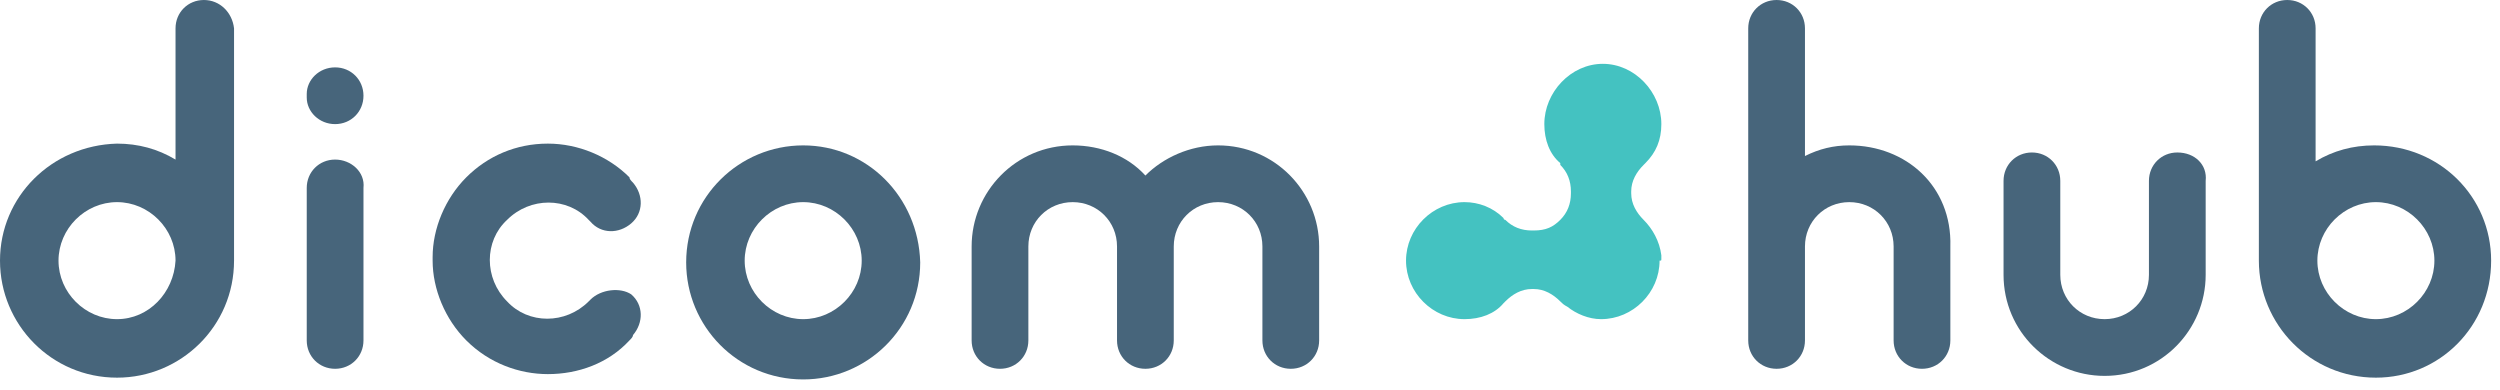
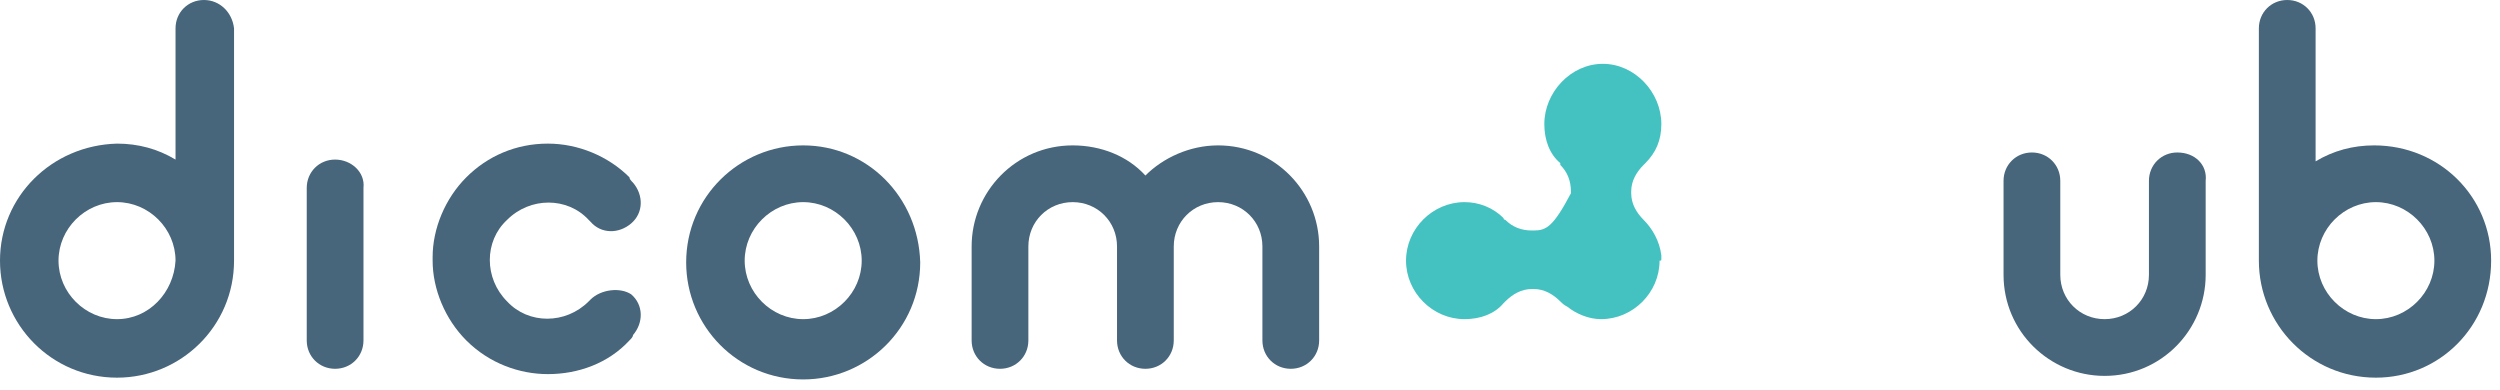
<svg xmlns="http://www.w3.org/2000/svg" width="141" height="22" viewBox="0 0 141 22" fill="none">
  <path d="M11.5 0C10.6 0 9.9 0.7 9.9 1.6V9C8.9 8.4 7.8 8.1 6.6 8.1C2.9 8.2 0 11.1 0 14.7C0 18.3 2.9 21.3 6.6 21.3C10.2 21.3 13.2 18.4 13.2 14.7V1.6C13.1 0.7 12.4 0 11.5 0ZM6.6 18C4.8 18 3.3 16.5 3.3 14.7C3.3 12.9 4.8 11.4 6.6 11.4C8.4 11.4 9.9 12.9 9.9 14.7C9.8 16.5 8.4 18 6.6 18Z" fill="#47657B" />
  <path d="M18.9 9C18 9 17.3 9.7 17.3 10.6V14.7V19.2C17.3 20.1 18 20.8 18.9 20.8C19.8 20.8 20.5 20.1 20.5 19.2V10.6C20.6 9.7 19.8 9 18.9 9Z" fill="#47657B" />
  <path d="M45.3 8.2C41.7 8.2 38.7 11.1 38.7 14.8C38.7 18.4 41.6 21.4 45.3 21.4C48.9 21.4 51.9 18.5 51.9 14.8C51.8 11.1 48.9 8.2 45.3 8.2ZM45.3 18C43.5 18 42 16.5 42 14.7C42 12.9 43.5 11.4 45.3 11.4C47.1 11.4 48.6 12.9 48.6 14.7C48.6 16.5 47.1 18 45.3 18Z" fill="#47657B" />
  <path d="M140.5 14.7C140.5 11.1 137.6 8.2 133.9 8.2C132.7 8.2 131.6 8.5 130.6 9.1V1.6C130.6 0.7 129.9 0 129 0C128.1 0 127.4 0.7 127.4 1.6V14.7C127.4 18.3 130.3 21.3 134 21.3C137.6 21.3 140.5 18.4 140.5 14.7ZM134 18C132.2 18 130.7 16.5 130.7 14.7C130.7 12.9 132.2 11.4 134 11.4C135.8 11.4 137.3 12.9 137.3 14.7C137.3 16.5 135.8 18 134 18Z" fill="#47657B" />
  <path d="M33.3 16.9L33.2 17C31.9 18.3 29.8 18.3 28.6 17C27.3 15.7 27.3 13.6 28.6 12.4C29.9 11.1 32 11.1 33.2 12.4L33.3 12.5C33.9 13.2 34.9 13.2 35.6 12.6C36.3 12 36.3 11 35.7 10.3C35.6 10.2 35.5 10.1 35.5 10C34.3 8.8 32.6 8.1 30.9 8.1C29.1 8.1 27.5 8.8 26.3 10C25.1 11.2 24.4 12.9 24.4 14.5V14.6V14.7C24.4 16.3 25.1 18 26.3 19.2C27.6 20.5 29.3 21.1 30.9 21.1C32.6 21.1 34.3 20.5 35.5 19.2C35.6 19.1 35.7 19 35.7 18.9C36.3 18.2 36.3 17.2 35.6 16.6C35 16.2 33.9 16.3 33.3 16.9Z" fill="#47657B" />
-   <path d="M18.9 7C19.8 7 20.5 6.3 20.5 5.4C20.5 4.5 19.8 3.8 18.9 3.8C18 3.8 17.3 4.5 17.3 5.3C17.3 5.4 17.3 5.5 17.3 5.5C17.3 6.3 18 7 18.9 7Z" fill="#47657B" />
-   <path d="M104.3 8.2C103.4 8.2 102.6 8.4 101.8 8.8V1.6C101.8 0.7 101.1 0 100.2 0C99.3 0 98.6 0.7 98.6 1.6V13.9V14.7V19.2C98.6 20.1 99.3 20.8 100.2 20.8C101.1 20.8 101.8 20.1 101.8 19.2V14.7V13.9C101.8 12.5 102.9 11.4 104.3 11.4C105.7 11.4 106.8 12.5 106.8 13.9V14.7V19.2C106.8 20.1 107.5 20.8 108.4 20.8C109.3 20.8 110 20.1 110 19.2V14.7V13.9C110.1 10.5 107.5 8.2 104.3 8.2Z" fill="#47657B" />
  <path d="M122.8 8.6C121.9 8.6 121.2 9.3 121.2 10.2V14.7V15.5C121.2 16.9 120.1 18 118.7 18C117.3 18 116.2 16.9 116.2 15.5V14.7V10.2C116.2 9.3 115.5 8.6 114.6 8.6C113.7 8.6 113 9.3 113 10.2V14.7V15.5C113 18.7 115.6 21.2 118.7 21.2C121.9 21.2 124.4 18.6 124.4 15.5V14.7V10.2C124.5 9.3 123.8 8.6 122.8 8.6Z" fill="#47657B" />
  <path d="M68.7 8.2C67.1 8.2 65.6 8.9 64.6 9.9C63.6 8.8 62.1 8.2 60.5 8.2C57.3 8.2 54.8 10.8 54.8 13.9V14.7V19.2C54.8 20.1 55.5 20.8 56.4 20.8C57.3 20.8 58 20.1 58 19.2V14.7V13.9C58 12.5 59.1 11.4 60.5 11.4C61.9 11.4 63 12.5 63 13.9V14.7V19.2C63 20.1 63.7 20.8 64.6 20.8C65.5 20.8 66.2 20.1 66.2 19.2V14.7V13.9C66.2 12.5 67.3 11.4 68.7 11.4C70.1 11.4 71.2 12.5 71.2 13.9V14.7V19.2C71.2 20.1 71.9 20.8 72.8 20.8C73.7 20.8 74.4 20.1 74.4 19.2V14.7V13.9C74.4 10.8 71.9 8.2 68.7 8.2Z" fill="#47657B" />
-   <path d="M93.7 14.6C93.7 14.5 93.7 14.5 93.7 14.5C93.7 14.5 93.7 14.5 93.7 14.4C93.6 13.6 93.2 12.9 92.7 12.4C92.3 12 92 11.5 92 10.9V10.8C92 10.2 92.3 9.7 92.7 9.3L92.8 9.2C93.4 8.6 93.7 7.9 93.7 7C93.7 5.2 92.2 3.6 90.4 3.6C88.6 3.6 87.1 5.2 87.1 7C87.1 7.9 87.4 8.7 88 9.2V9.3C88.4 9.7 88.6 10.2 88.6 10.8V10.9C88.6 11.5 88.4 12 88 12.4C87.6 12.8 87.2 13 86.5 13H86.4C85.8 13 85.3 12.8 84.9 12.4C84.9 12.4 84.8 12.4 84.8 12.3C84.2 11.7 83.4 11.4 82.6 11.4C80.8 11.4 79.3 12.9 79.3 14.7C79.3 16.5 80.8 18 82.6 18C83.5 18 84.3 17.7 84.8 17.1L84.9 17C85.3 16.6 85.8 16.3 86.4 16.3H86.5C87.1 16.3 87.6 16.6 88 17C88.1 17.1 88.2 17.2 88.4 17.3C88.9 17.7 89.6 18 90.3 18C92.1 18 93.6 16.5 93.6 14.7C93.7 14.7 93.7 14.7 93.7 14.6C93.7 14.7 93.7 14.6 93.7 14.6Z" fill="#44C2C1" />
+   <path d="M93.7 14.6C93.7 14.5 93.7 14.5 93.7 14.5C93.7 14.5 93.7 14.5 93.7 14.4C93.6 13.6 93.2 12.9 92.7 12.4C92.3 12 92 11.5 92 10.9V10.8C92 10.2 92.3 9.7 92.7 9.3L92.8 9.2C93.4 8.6 93.7 7.9 93.7 7C93.7 5.2 92.2 3.6 90.4 3.6C88.6 3.6 87.1 5.2 87.1 7C87.1 7.9 87.4 8.7 88 9.2V9.3C88.4 9.7 88.6 10.2 88.6 10.8V10.9C87.6 12.8 87.2 13 86.5 13H86.4C85.8 13 85.3 12.8 84.9 12.4C84.9 12.4 84.8 12.4 84.8 12.3C84.2 11.7 83.4 11.4 82.6 11.4C80.8 11.4 79.3 12.9 79.3 14.7C79.3 16.5 80.8 18 82.6 18C83.5 18 84.3 17.7 84.8 17.1L84.9 17C85.3 16.6 85.8 16.3 86.4 16.3H86.5C87.1 16.3 87.6 16.6 88 17C88.1 17.1 88.2 17.2 88.4 17.3C88.9 17.7 89.6 18 90.3 18C92.1 18 93.6 16.5 93.6 14.7C93.7 14.7 93.7 14.7 93.7 14.6C93.7 14.7 93.7 14.6 93.7 14.6Z" fill="#44C2C1" />
</svg>